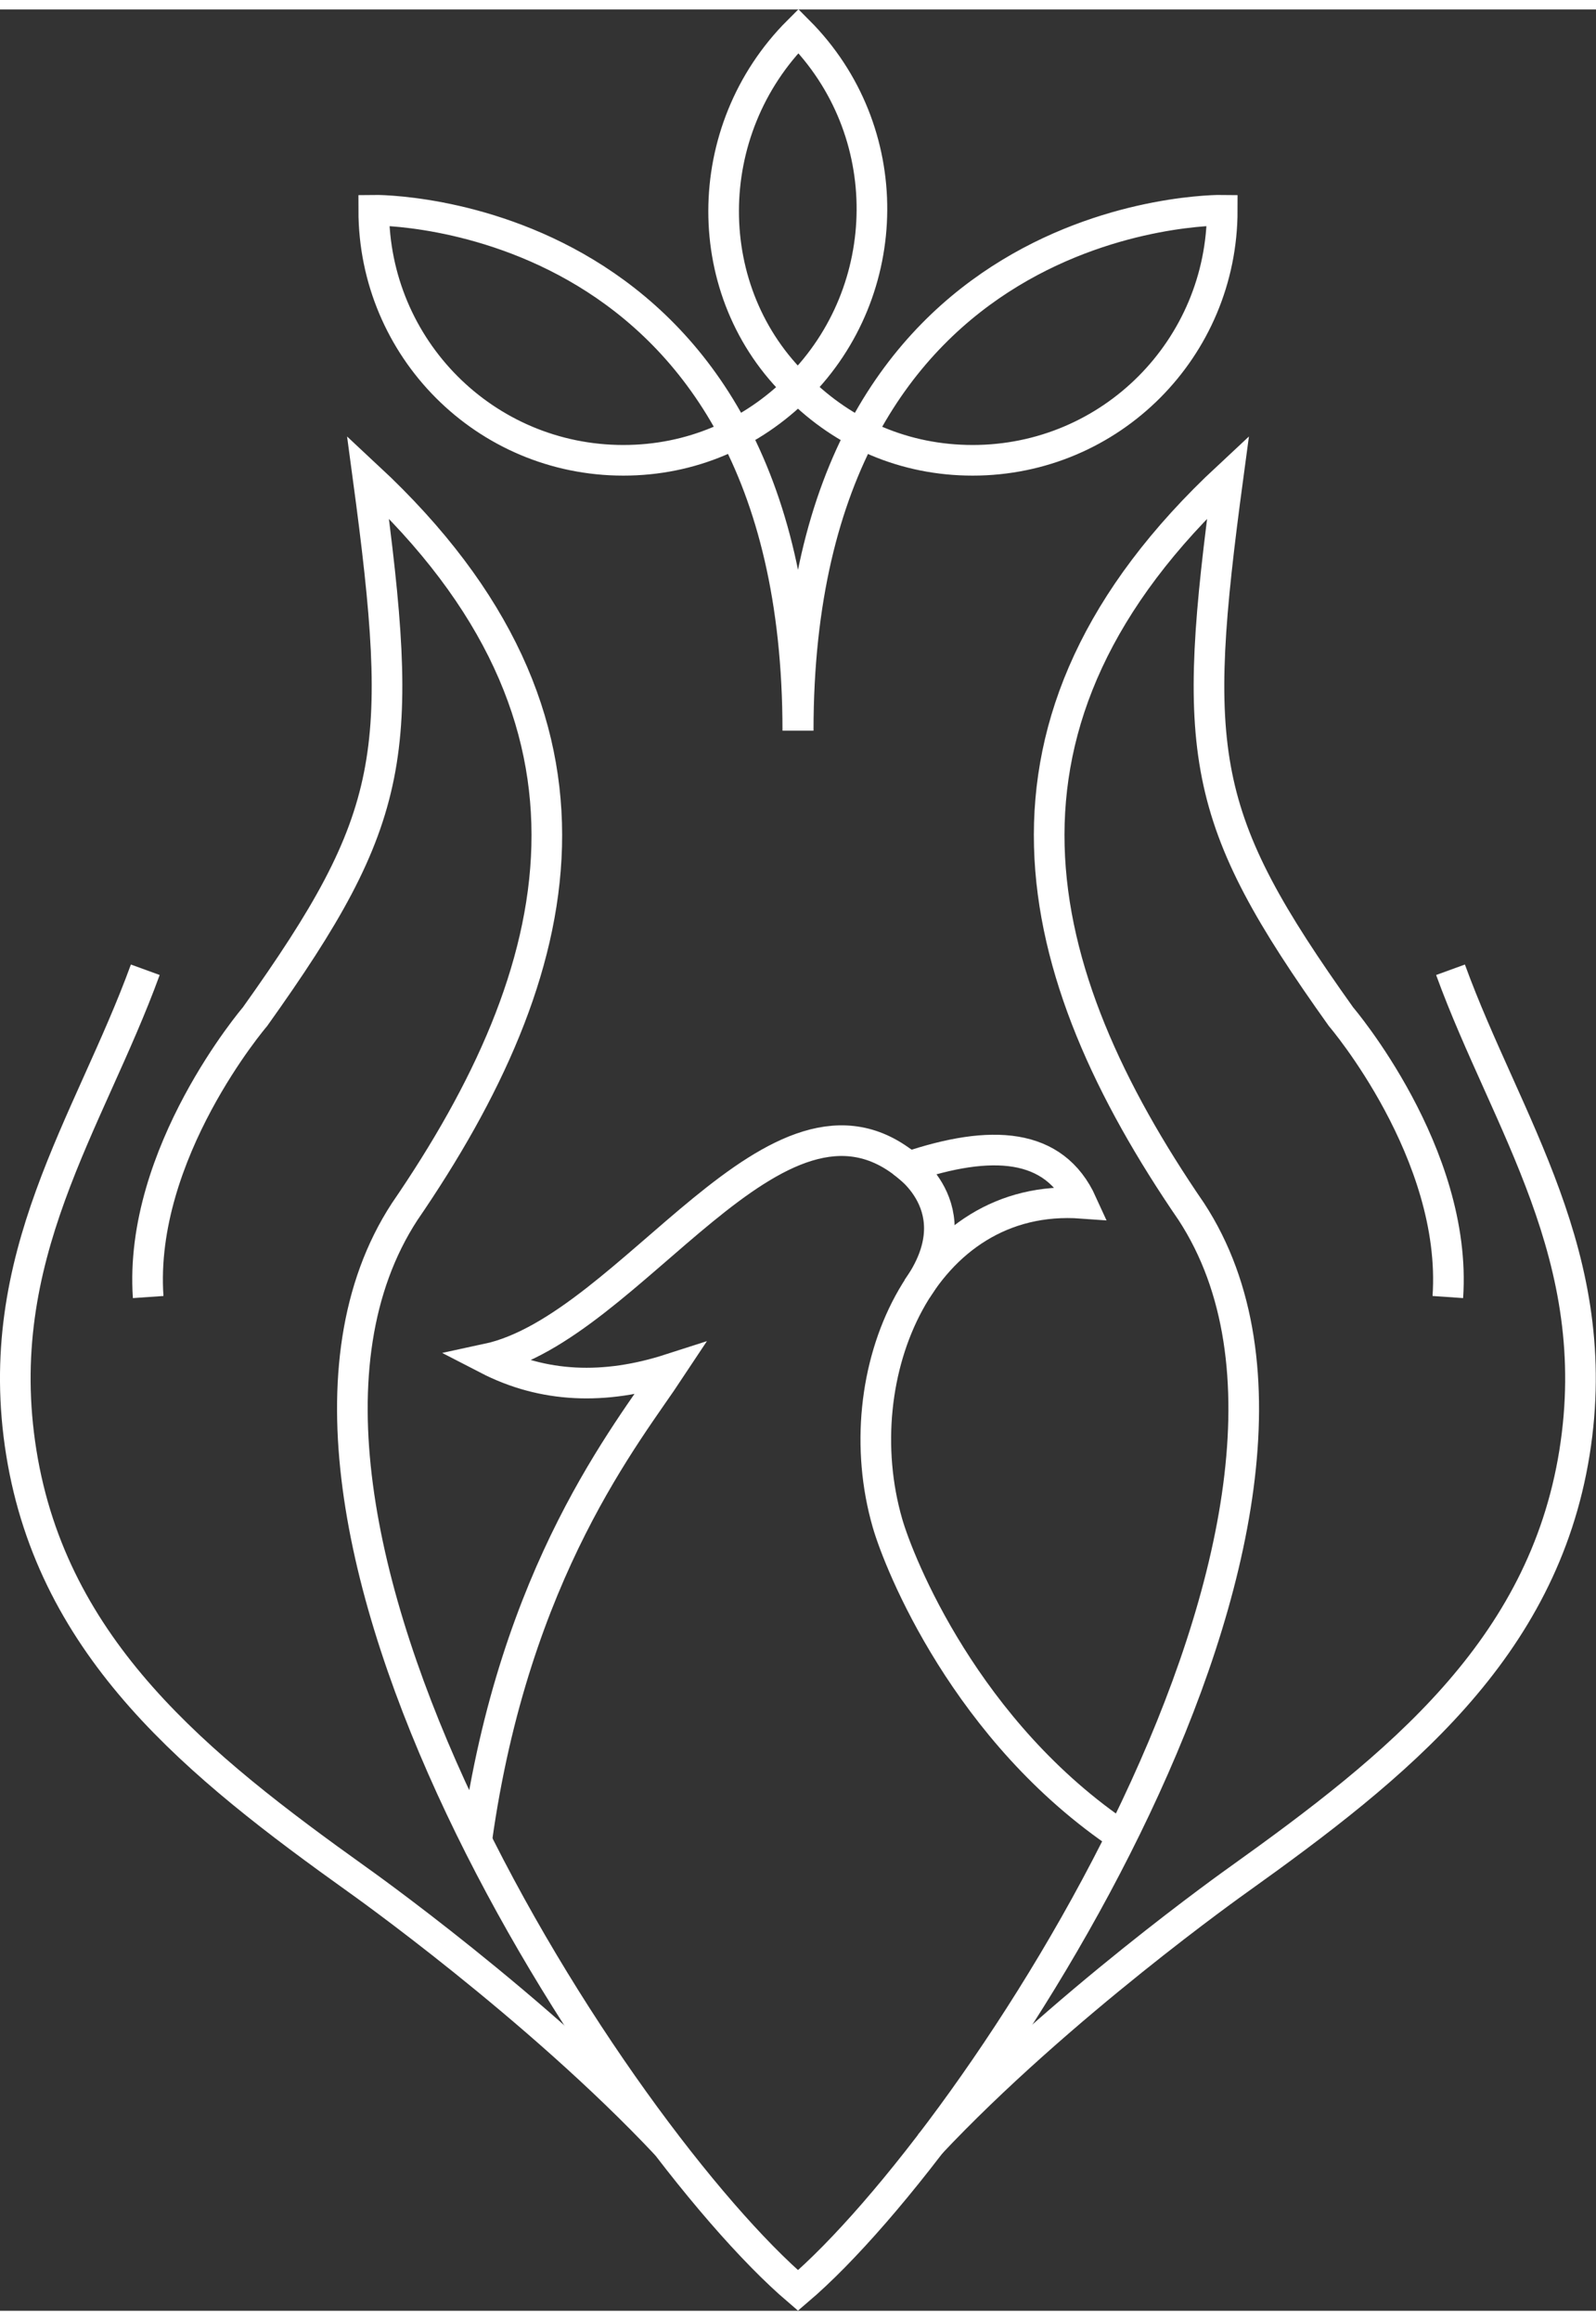
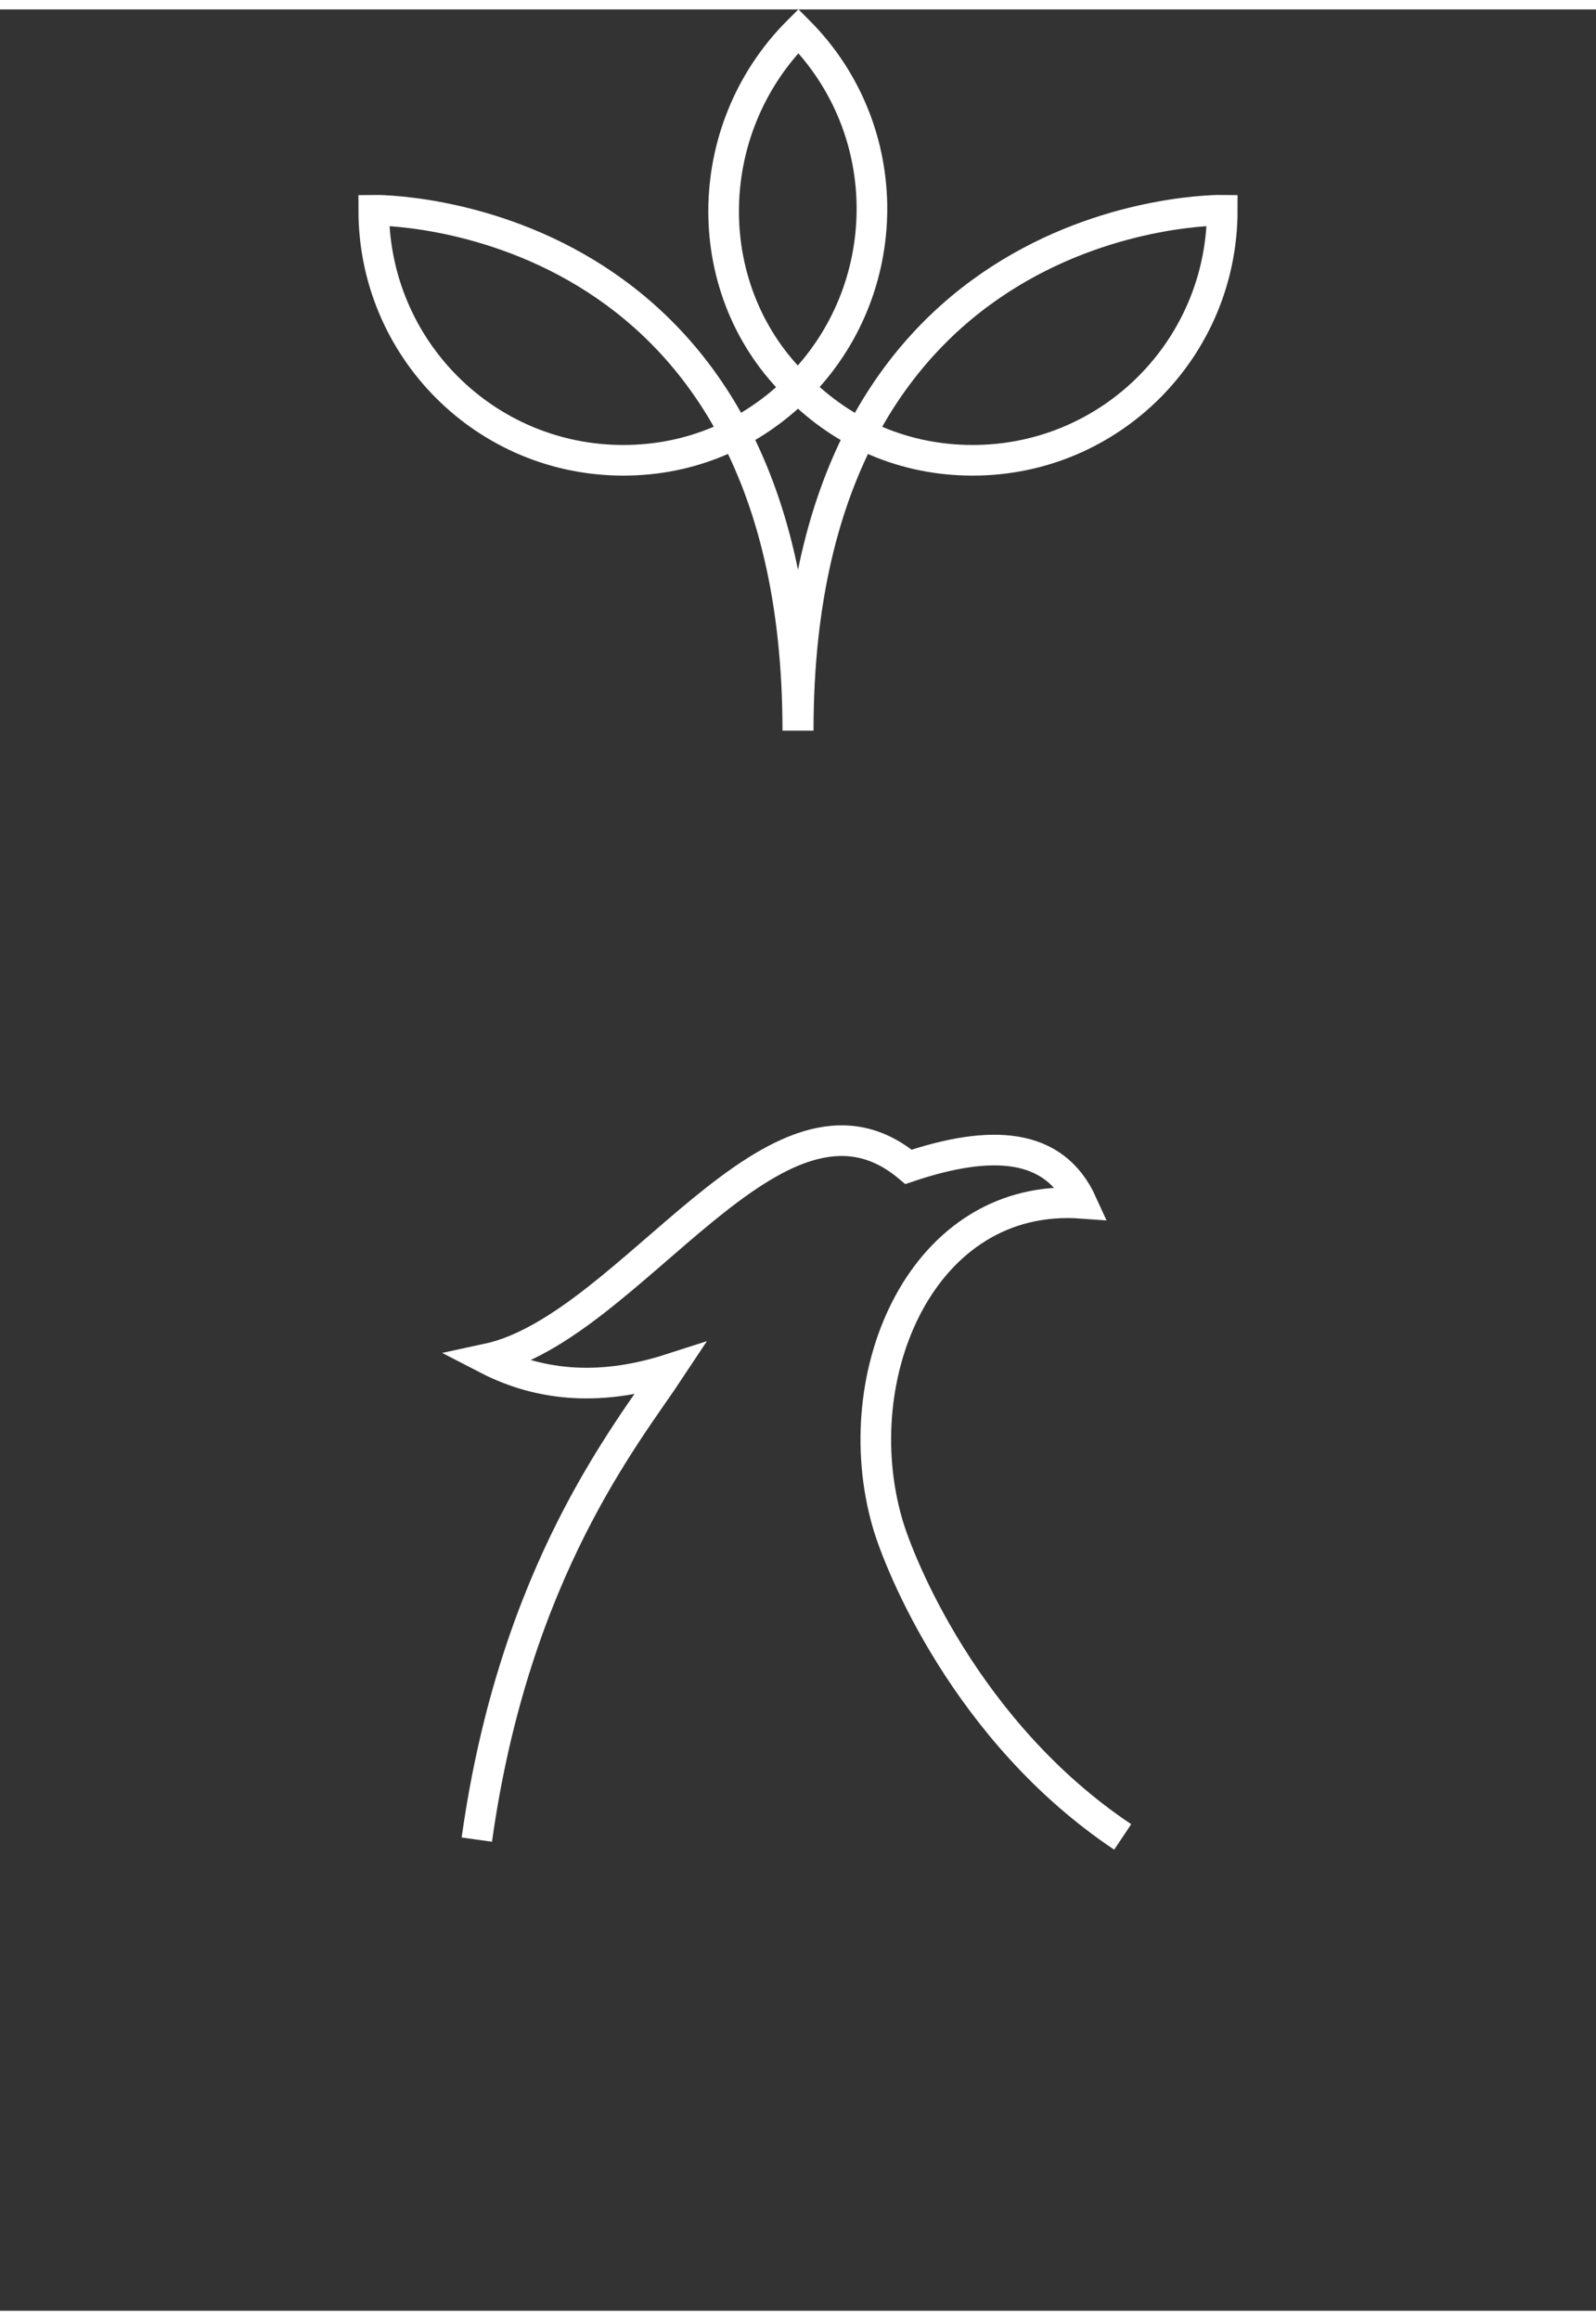
<svg xmlns="http://www.w3.org/2000/svg" id="Layer_1" data-name="Layer 1" viewBox="0 0 77.12 111.17" height="109" width="75">
  <rect x="0" y="0" width="77.12" height="111.17" fill="#333333" stroke="none" />
  <defs>
    <style>.cls-1{fill:none;stroke:#fff;stroke-miterlimit:10;stroke-width:1.48px}</style>
  </defs>
  <path class="cls-1" d="M23.04 88.41c1.82-13.01 7.29-19.63 9.34-22.73-3.17 1.02-6.13.91-8.84-.49 6.99-1.5 14.02-14.6 20.36-9.28 3.99-1.34 7.04-1.19 8.38 1.76-7.69-.56-11.47 8.25-9.4 15.44.56 1.95 3.8 10.11 11.37 15.17M38.57 34.84C38.57 9.4 59.06 9.7 59.06 9.7c0 6.67-5.38 12.08-12.06 12.08-3.28 0-6.21-1.28-8.44-3.51-4.8-4.58-4.79-12.43.02-17.23 4.8 4.81 4.68 12.54-.02 17.23-2.23 2.22-5.16 3.51-8.44 3.51-6.68 0-12.06-5.41-12.06-12.08 0 0 20.49-.3 20.49 25.14" />
-   <path class="cls-1" d="M43.56 55.65s3.56 2.2.75 6.16" />
-   <path class="cls-1" d="M69.96 62.2c.48-6.95-5.16-13.54-5.16-13.54-6.9-9.67-7.26-12.71-5.46-26.08-12.72 11.84-9.72 23.91-1.77 35.5 9.54 14.63-10.38 44.76-19.01 52.11-8.62-7.36-28.54-37.48-19.01-52.11 7.95-11.59 10.95-23.66-1.77-35.5 1.8 13.37 1.44 16.41-5.46 26.08 0 0-5.64 6.59-5.16 13.54" />
-   <path class="cls-1" d="M70.09 46.39c2.7 7.42 7.51 13.86 5.99 23.33-1.53 9.52-8.54 15.12-16.25 20.63 0 0-8.65 6.12-14.93 12.81M7.02 46.39c-2.7 7.42-7.51 13.86-5.99 23.33 1.53 9.52 8.54 15.12 16.25 20.63 0 0 8.65 6.12 14.93 12.81" />
</svg>